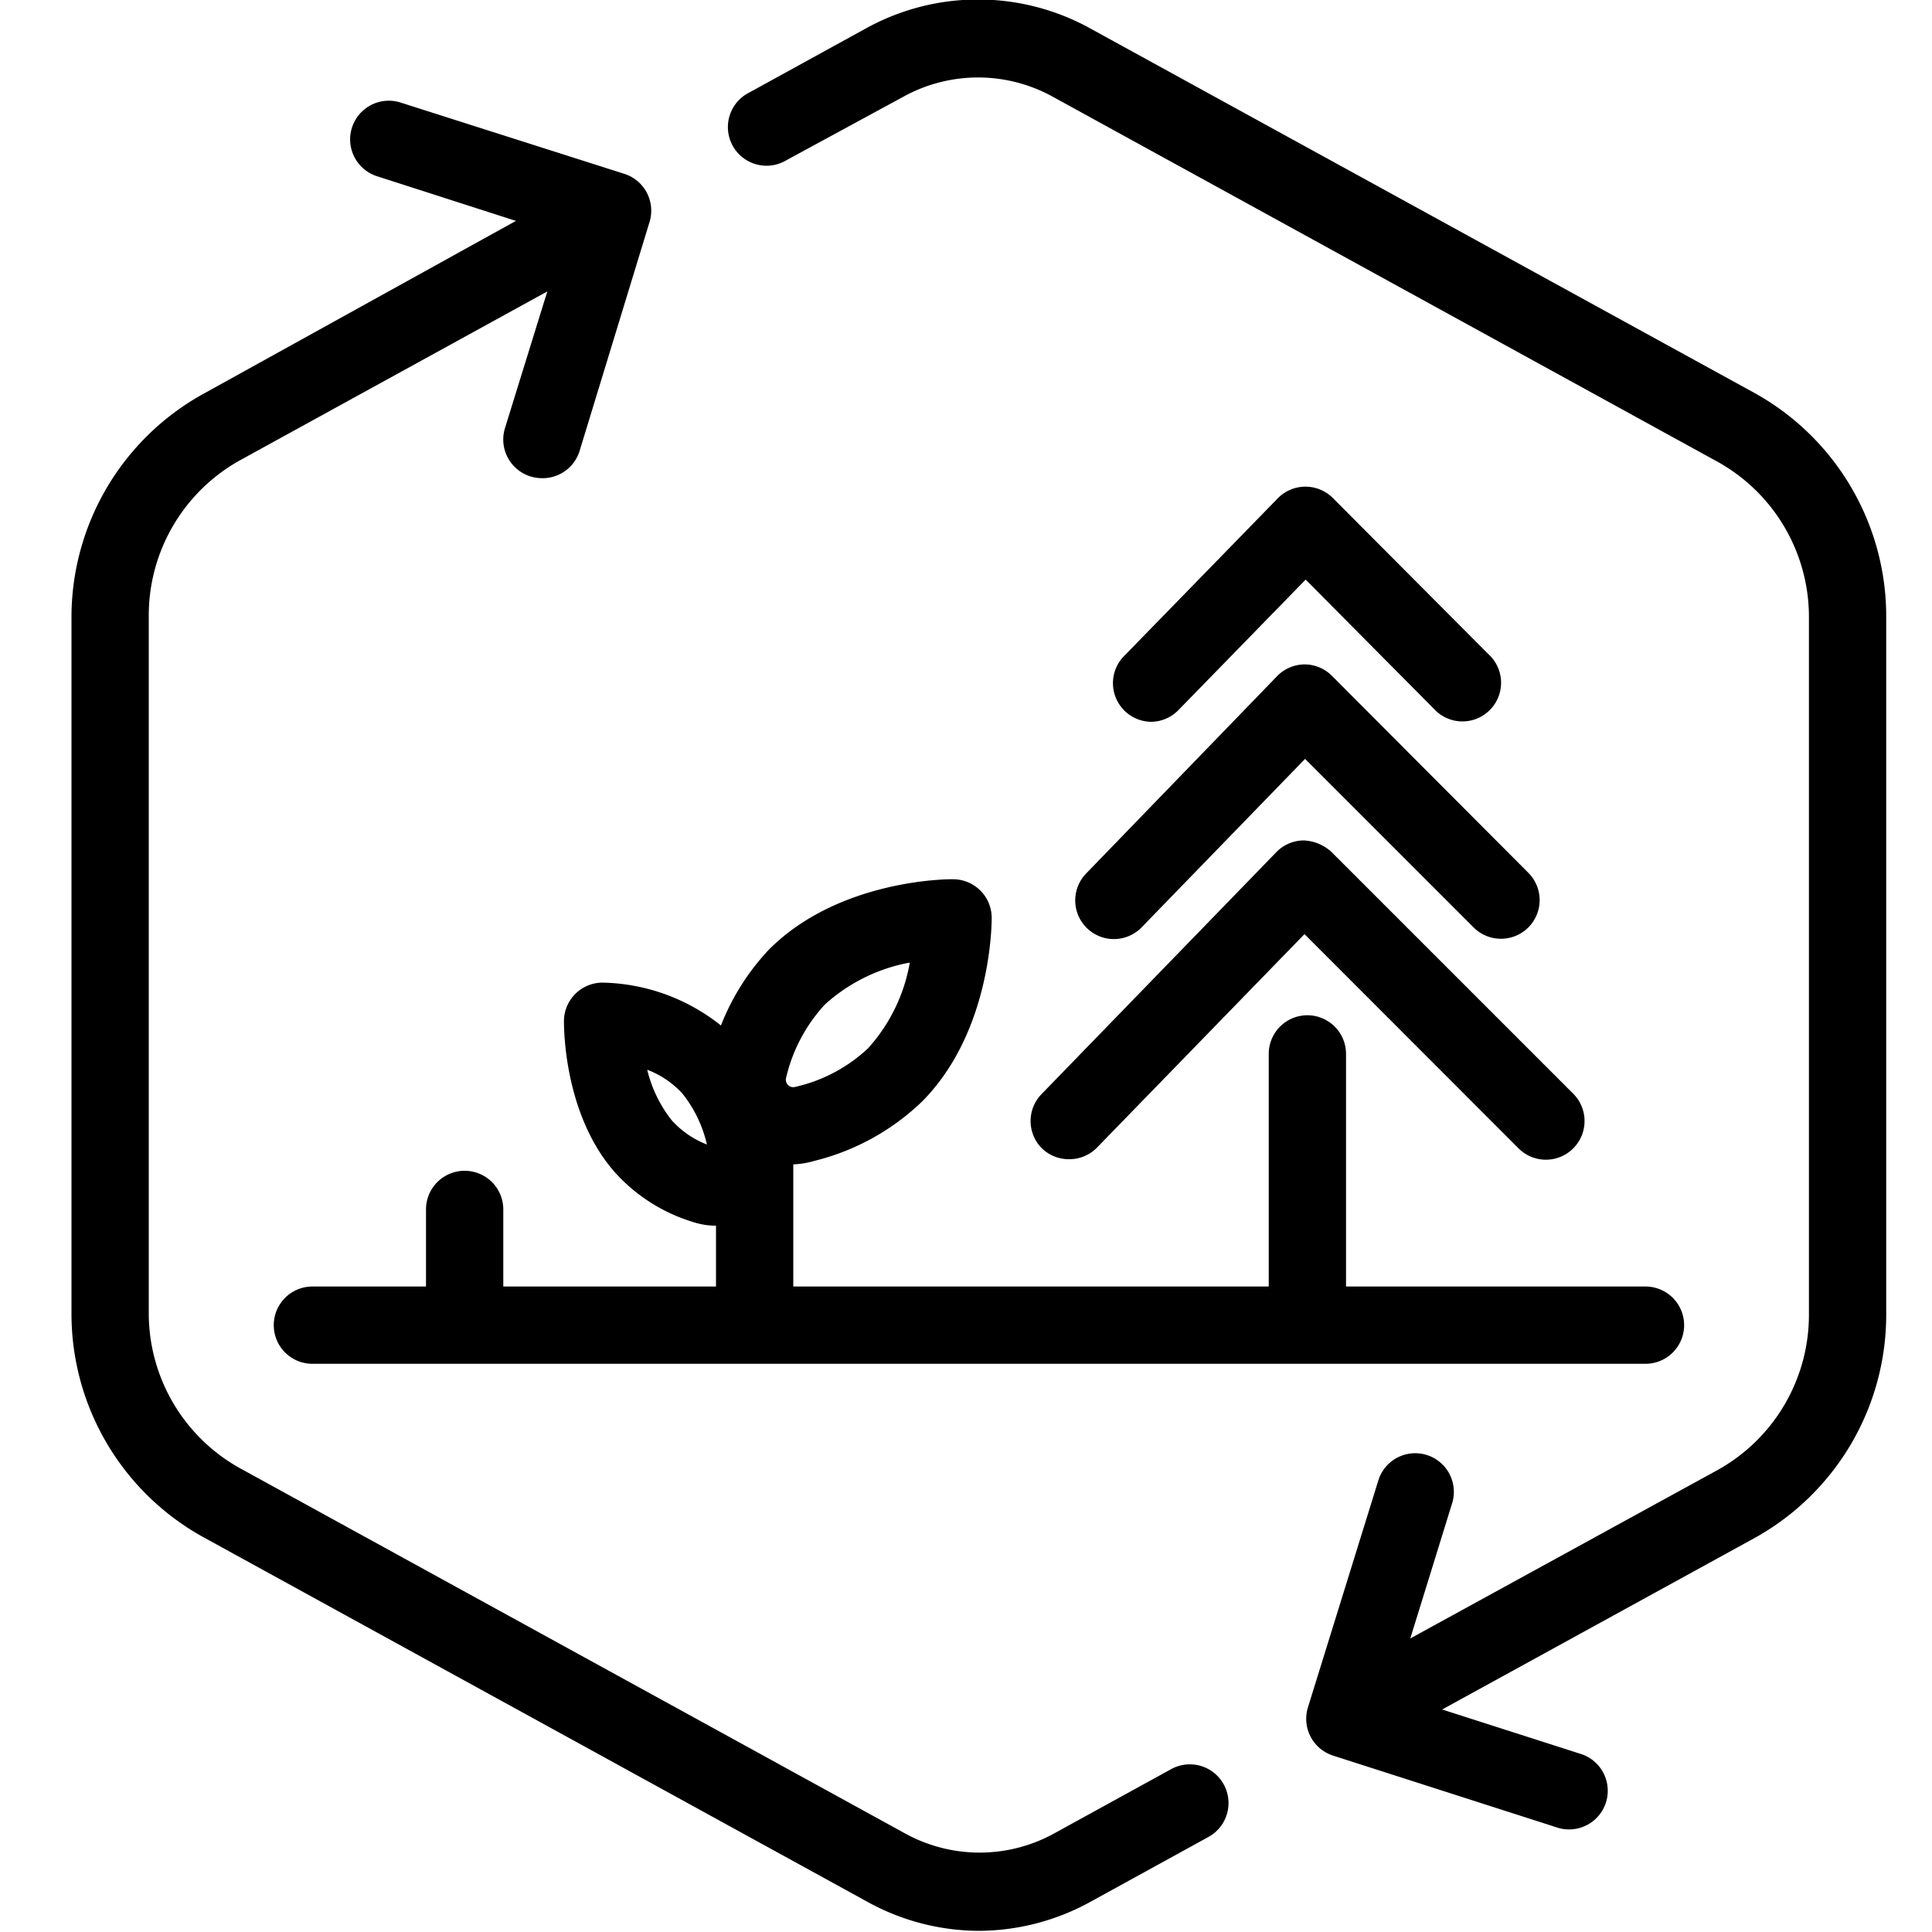
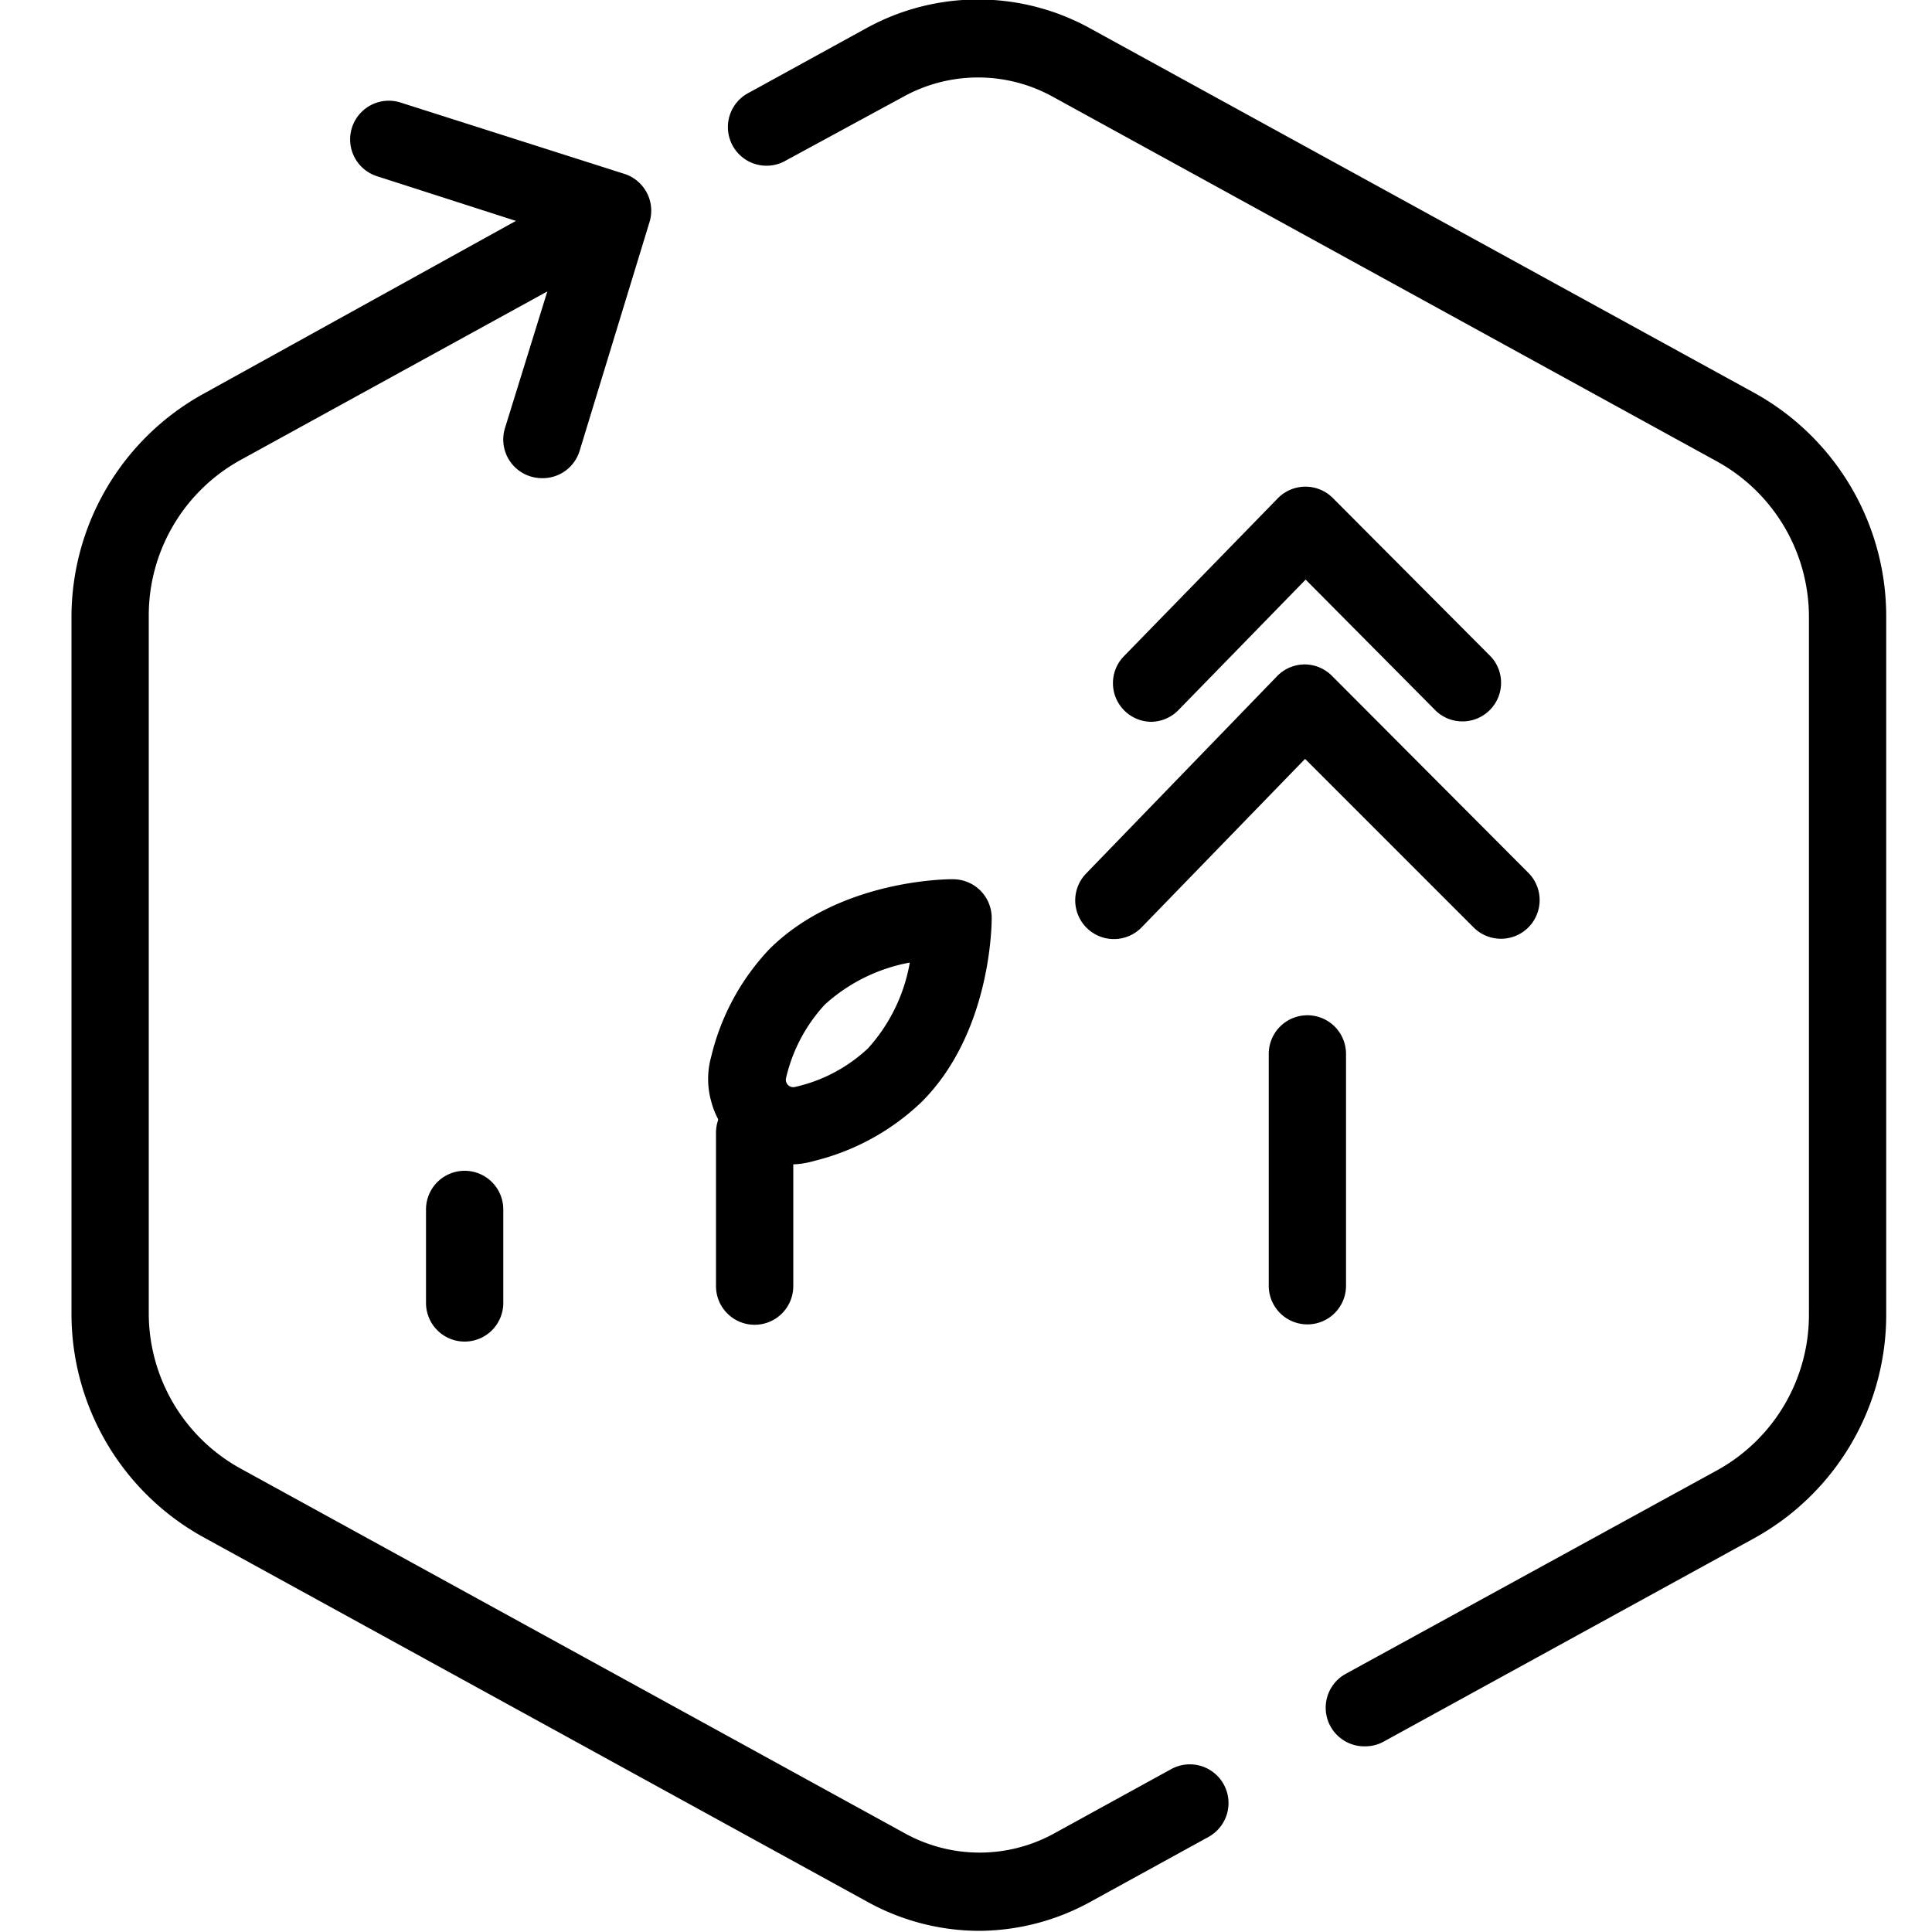
<svg xmlns="http://www.w3.org/2000/svg" id="图层_1" data-name="图层 1" viewBox="0 0 100 100">
  <g id="Group_468" data-name="Group 468">
    <g id="Line_194" data-name="Line 194">
      <path d="M39.06,68.57a2,2,0,0,1-2-2V58.63a2,2,0,1,1,4,0v7.94A2,2,0,0,1,39.06,68.57Z" />
    </g>
    <g id="Path_1001" data-name="Path 1001">
      <path d="M41,60.27A4.38,4.38,0,0,1,36.81,57a4.28,4.28,0,0,1,0-2.3,12.21,12.21,0,0,1,3-5.56c3.63-3.63,9.29-3.64,9.52-3.63a2,2,0,0,1,2,2c0,.24,0,5.9-3.62,9.52a12.26,12.26,0,0,1-5.57,3.06A4.52,4.52,0,0,1,41,60.27Zm6.05-10.44A8.93,8.93,0,0,0,42.69,52a8.39,8.39,0,0,0-2,3.78.37.37,0,0,0,0,.21.38.38,0,0,0,.46.27h0a8.1,8.1,0,0,0,3.78-2A8.89,8.89,0,0,0,47.09,49.83Z" />
    </g>
    <g id="Path_1002" data-name="Path 1002">
-       <path d="M37,63.44a3.67,3.67,0,0,1-1-.15,8.94,8.94,0,0,1-4.19-2.63c-2.58-2.94-2.62-7.31-2.62-7.8a2,2,0,0,1,2-2A10.14,10.14,0,0,1,38.32,54a10.48,10.48,0,0,1,2.22,4.6h0a4.08,4.08,0,0,1-1.13,3.9A3.55,3.55,0,0,1,37,63.44ZM33.5,55.37A6.78,6.78,0,0,0,34.78,58a4.78,4.78,0,0,0,1.81,1.24,6.56,6.56,0,0,0-1.28-2.65A4.77,4.77,0,0,0,33.5,55.37Z" />
-     </g>
+       </g>
  </g>
  <g id="Water_Cycle" data-name="Water Cycle">
    <path d="M50.7,99.94a12,12,0,0,1-5.78-1.49L10.5,79.55A13.21,13.21,0,0,1,3.7,68v-36a13.21,13.21,0,0,1,6.8-11.6L29.73,9.76a2,2,0,0,1,1.92,3.5L12.43,23.82A9.19,9.19,0,0,0,7.7,31.91V68A9.18,9.18,0,0,0,12.43,76l34.42,18.9a8,8,0,0,0,7.71,0l6.06-3.33a2,2,0,0,1,1.93,3.51l-6.06,3.33A12.06,12.06,0,0,1,50.7,99.94Z" />
    <path d="M28.05,24.75a2.06,2.06,0,0,1-.59-.09,2,2,0,0,1-1.32-2.51l3.07-9.91-9.7-3.12a2,2,0,0,1,1.23-3.81L32.32,9a2,2,0,0,1,1.3,2.49L30,23.34A2,2,0,0,1,28.05,24.75Z" />
    <path d="M70.65,90.39a2,2,0,0,1-1-3.75L88.9,76.09A9.19,9.19,0,0,0,93.63,68V32a9.19,9.19,0,0,0-4.73-8.1L54.48,5a8,8,0,0,0-7.71,0L40.71,8.29a2,2,0,1,1-1.93-3.5l6.06-3.33a12,12,0,0,1,11.57,0L90.83,20.35A13.22,13.22,0,0,1,97.63,32V68a13.21,13.21,0,0,1-6.8,11.6L71.61,90.15A2,2,0,0,1,70.65,90.39Z" />
-     <path d="M81.21,94.69a1.91,1.91,0,0,1-.62-.1L69,90.87a2,2,0,0,1-1.3-2.5l3.66-11.8a2,2,0,0,1,3.82,1.18l-3.07,9.92,9.7,3.11a2,2,0,0,1-.61,3.91Z" />
  </g>
-   <path d="M85.17,70.59h-69a2,2,0,1,1,0-4h69a2,2,0,0,1,0,4Z" />
  <path d="M24.05,69.44a2,2,0,0,1-2-2V62.6a2,2,0,0,1,4,0v4.84A2,2,0,0,1,24.05,69.44Z" />
  <path d="M59.58,37.36A2,2,0,0,1,58.14,34l8-8.21a2,2,0,0,1,1.42-.6,2,2,0,0,1,1.43.59L77.18,34a2,2,0,0,1-2.83,2.82L67.58,30,61,36.75A2,2,0,0,1,59.58,37.36Z" />
  <path d="M77.68,48.59A2,2,0,0,1,76.27,48l-8.72-8.72L59.09,48a2,2,0,0,1-2.87-2.79L66.1,35a2,2,0,0,1,1.42-.61,2,2,0,0,1,1.42.59L79.1,45.17a2,2,0,0,1-1.42,3.42Z" />
-   <path d="M55.32,60a2,2,0,0,1-1.39-.56,2,2,0,0,1,0-2.83L66.06,44.11a2,2,0,0,1,1.42-.61,2.27,2.27,0,0,1,1.43.59L81.43,56.61a2,2,0,1,1-2.83,2.83L67.52,48.35,56.76,59.42A2,2,0,0,1,55.32,60Z" />
  <path d="M67.67,68.55a2,2,0,0,1-2-2v-12a2,2,0,0,1,4,0v12A2,2,0,0,1,67.67,68.55Z" />
</svg>